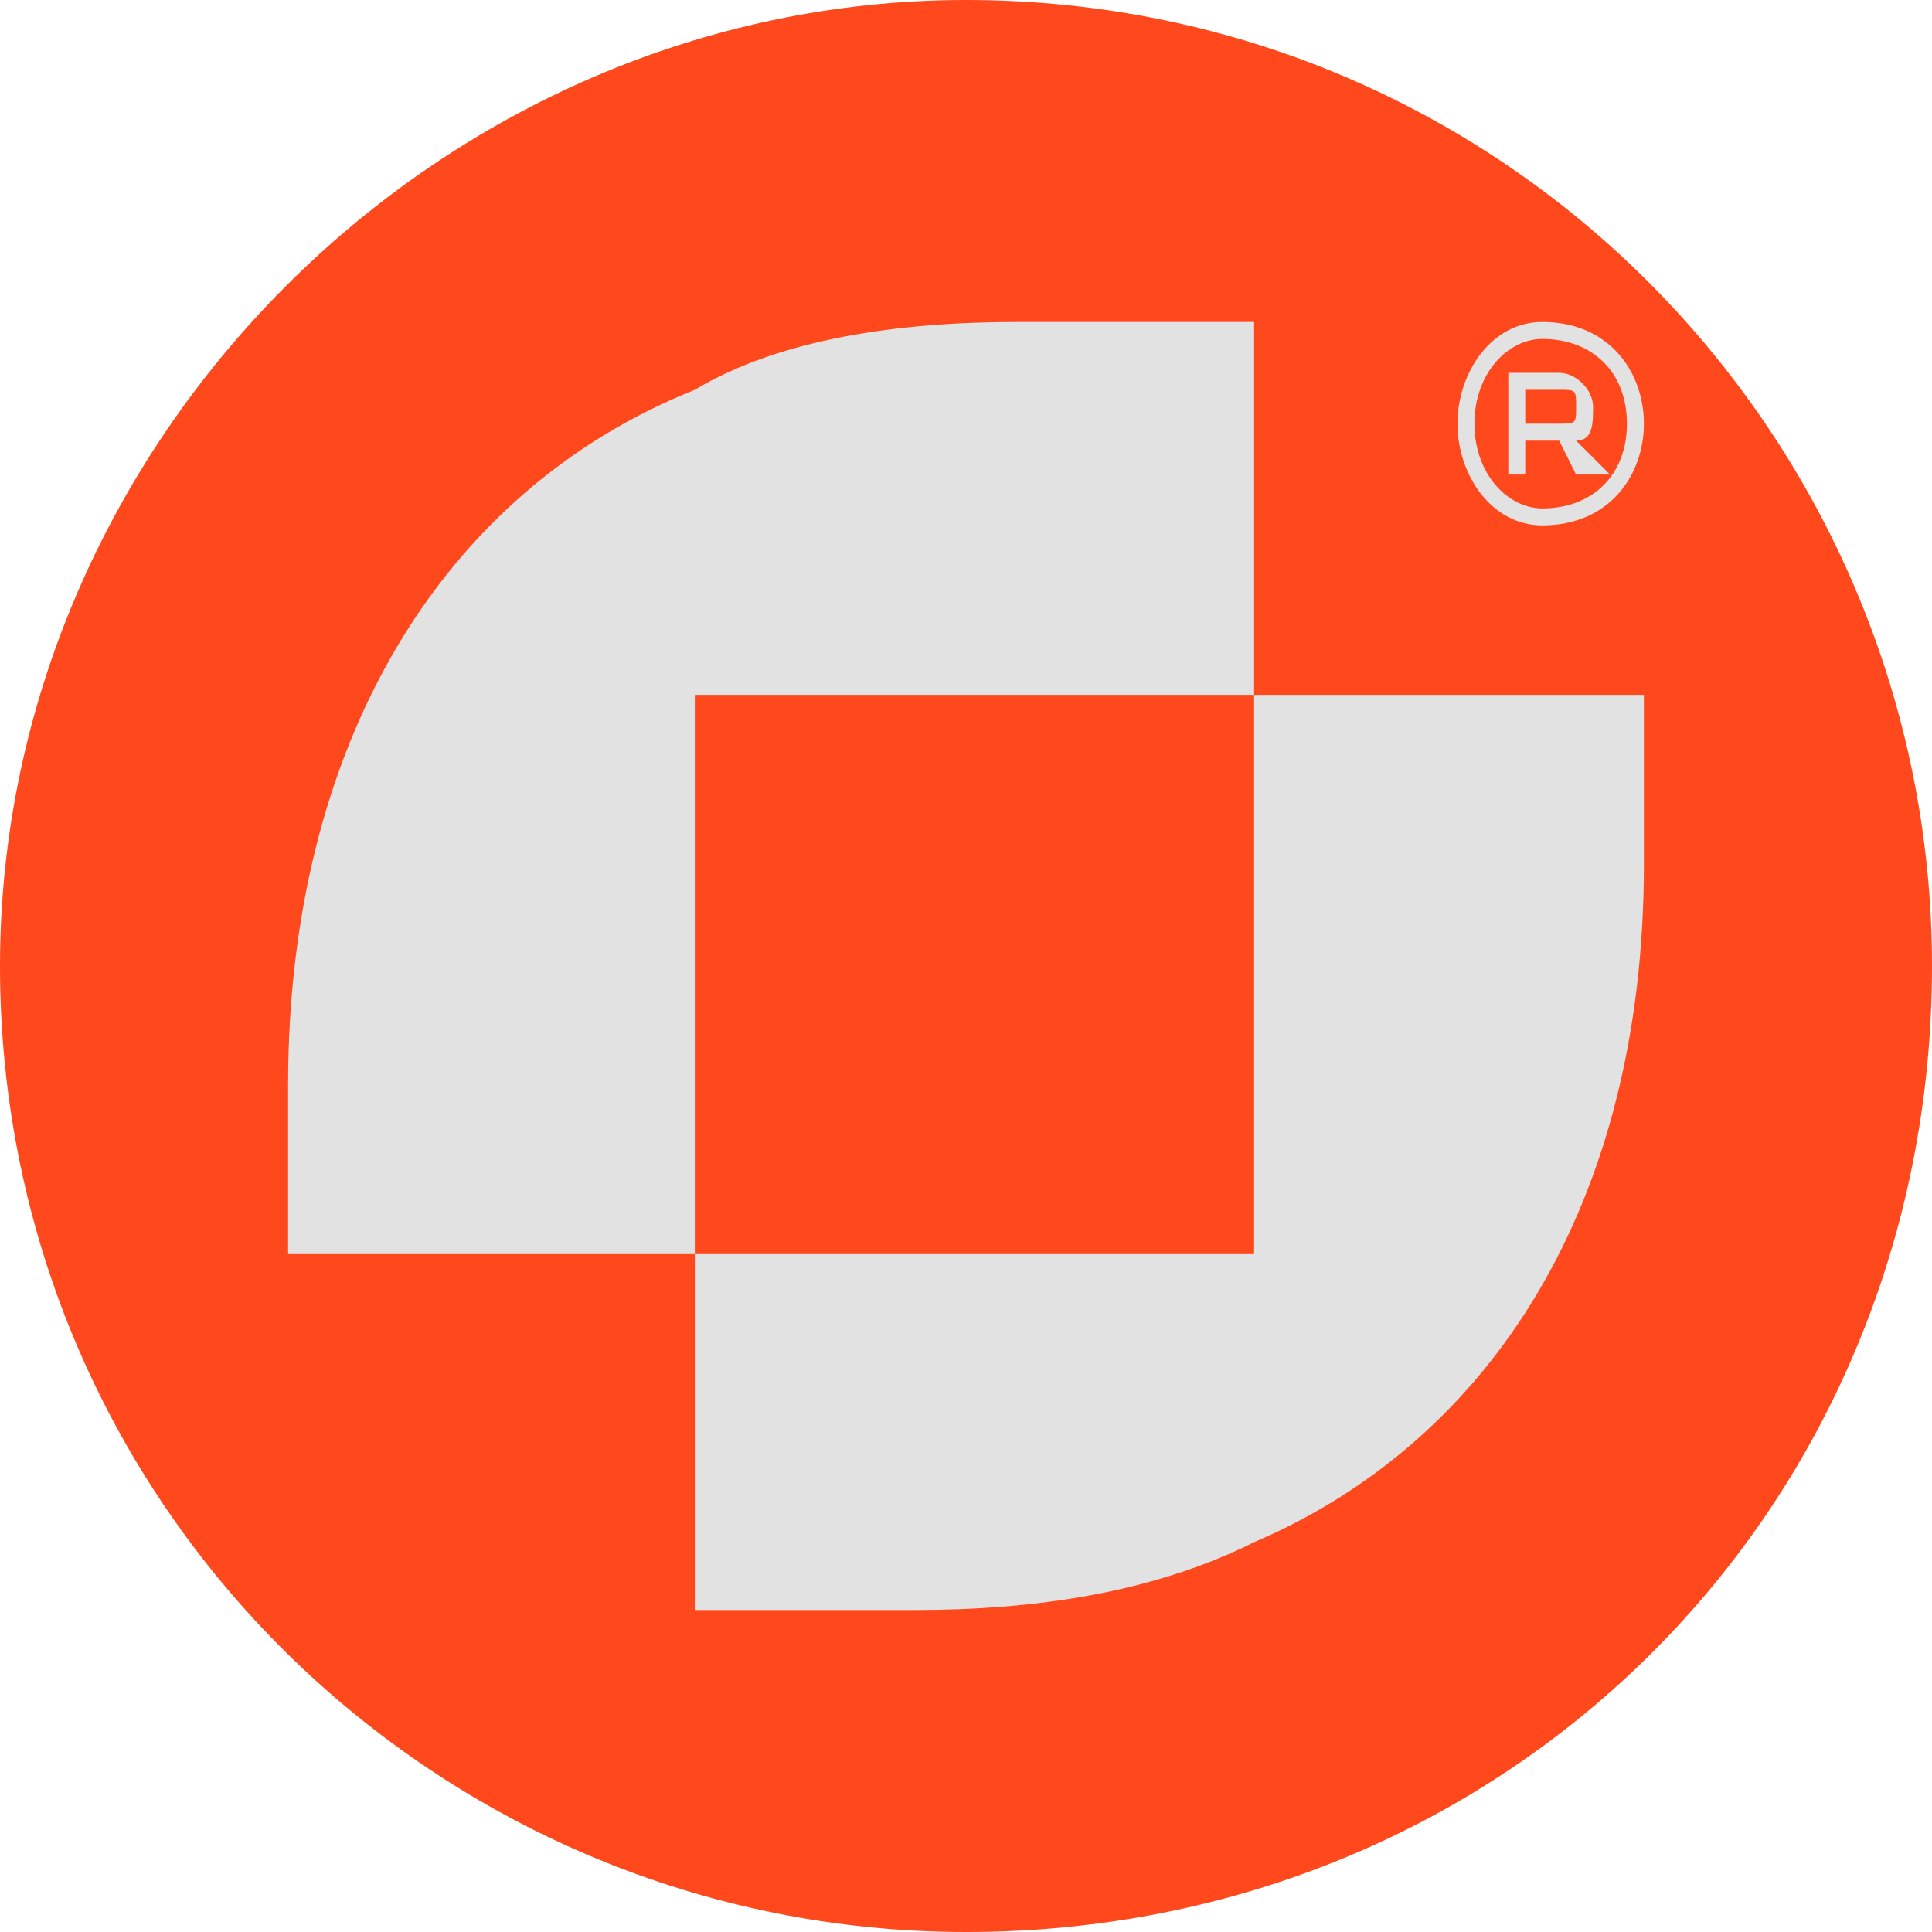
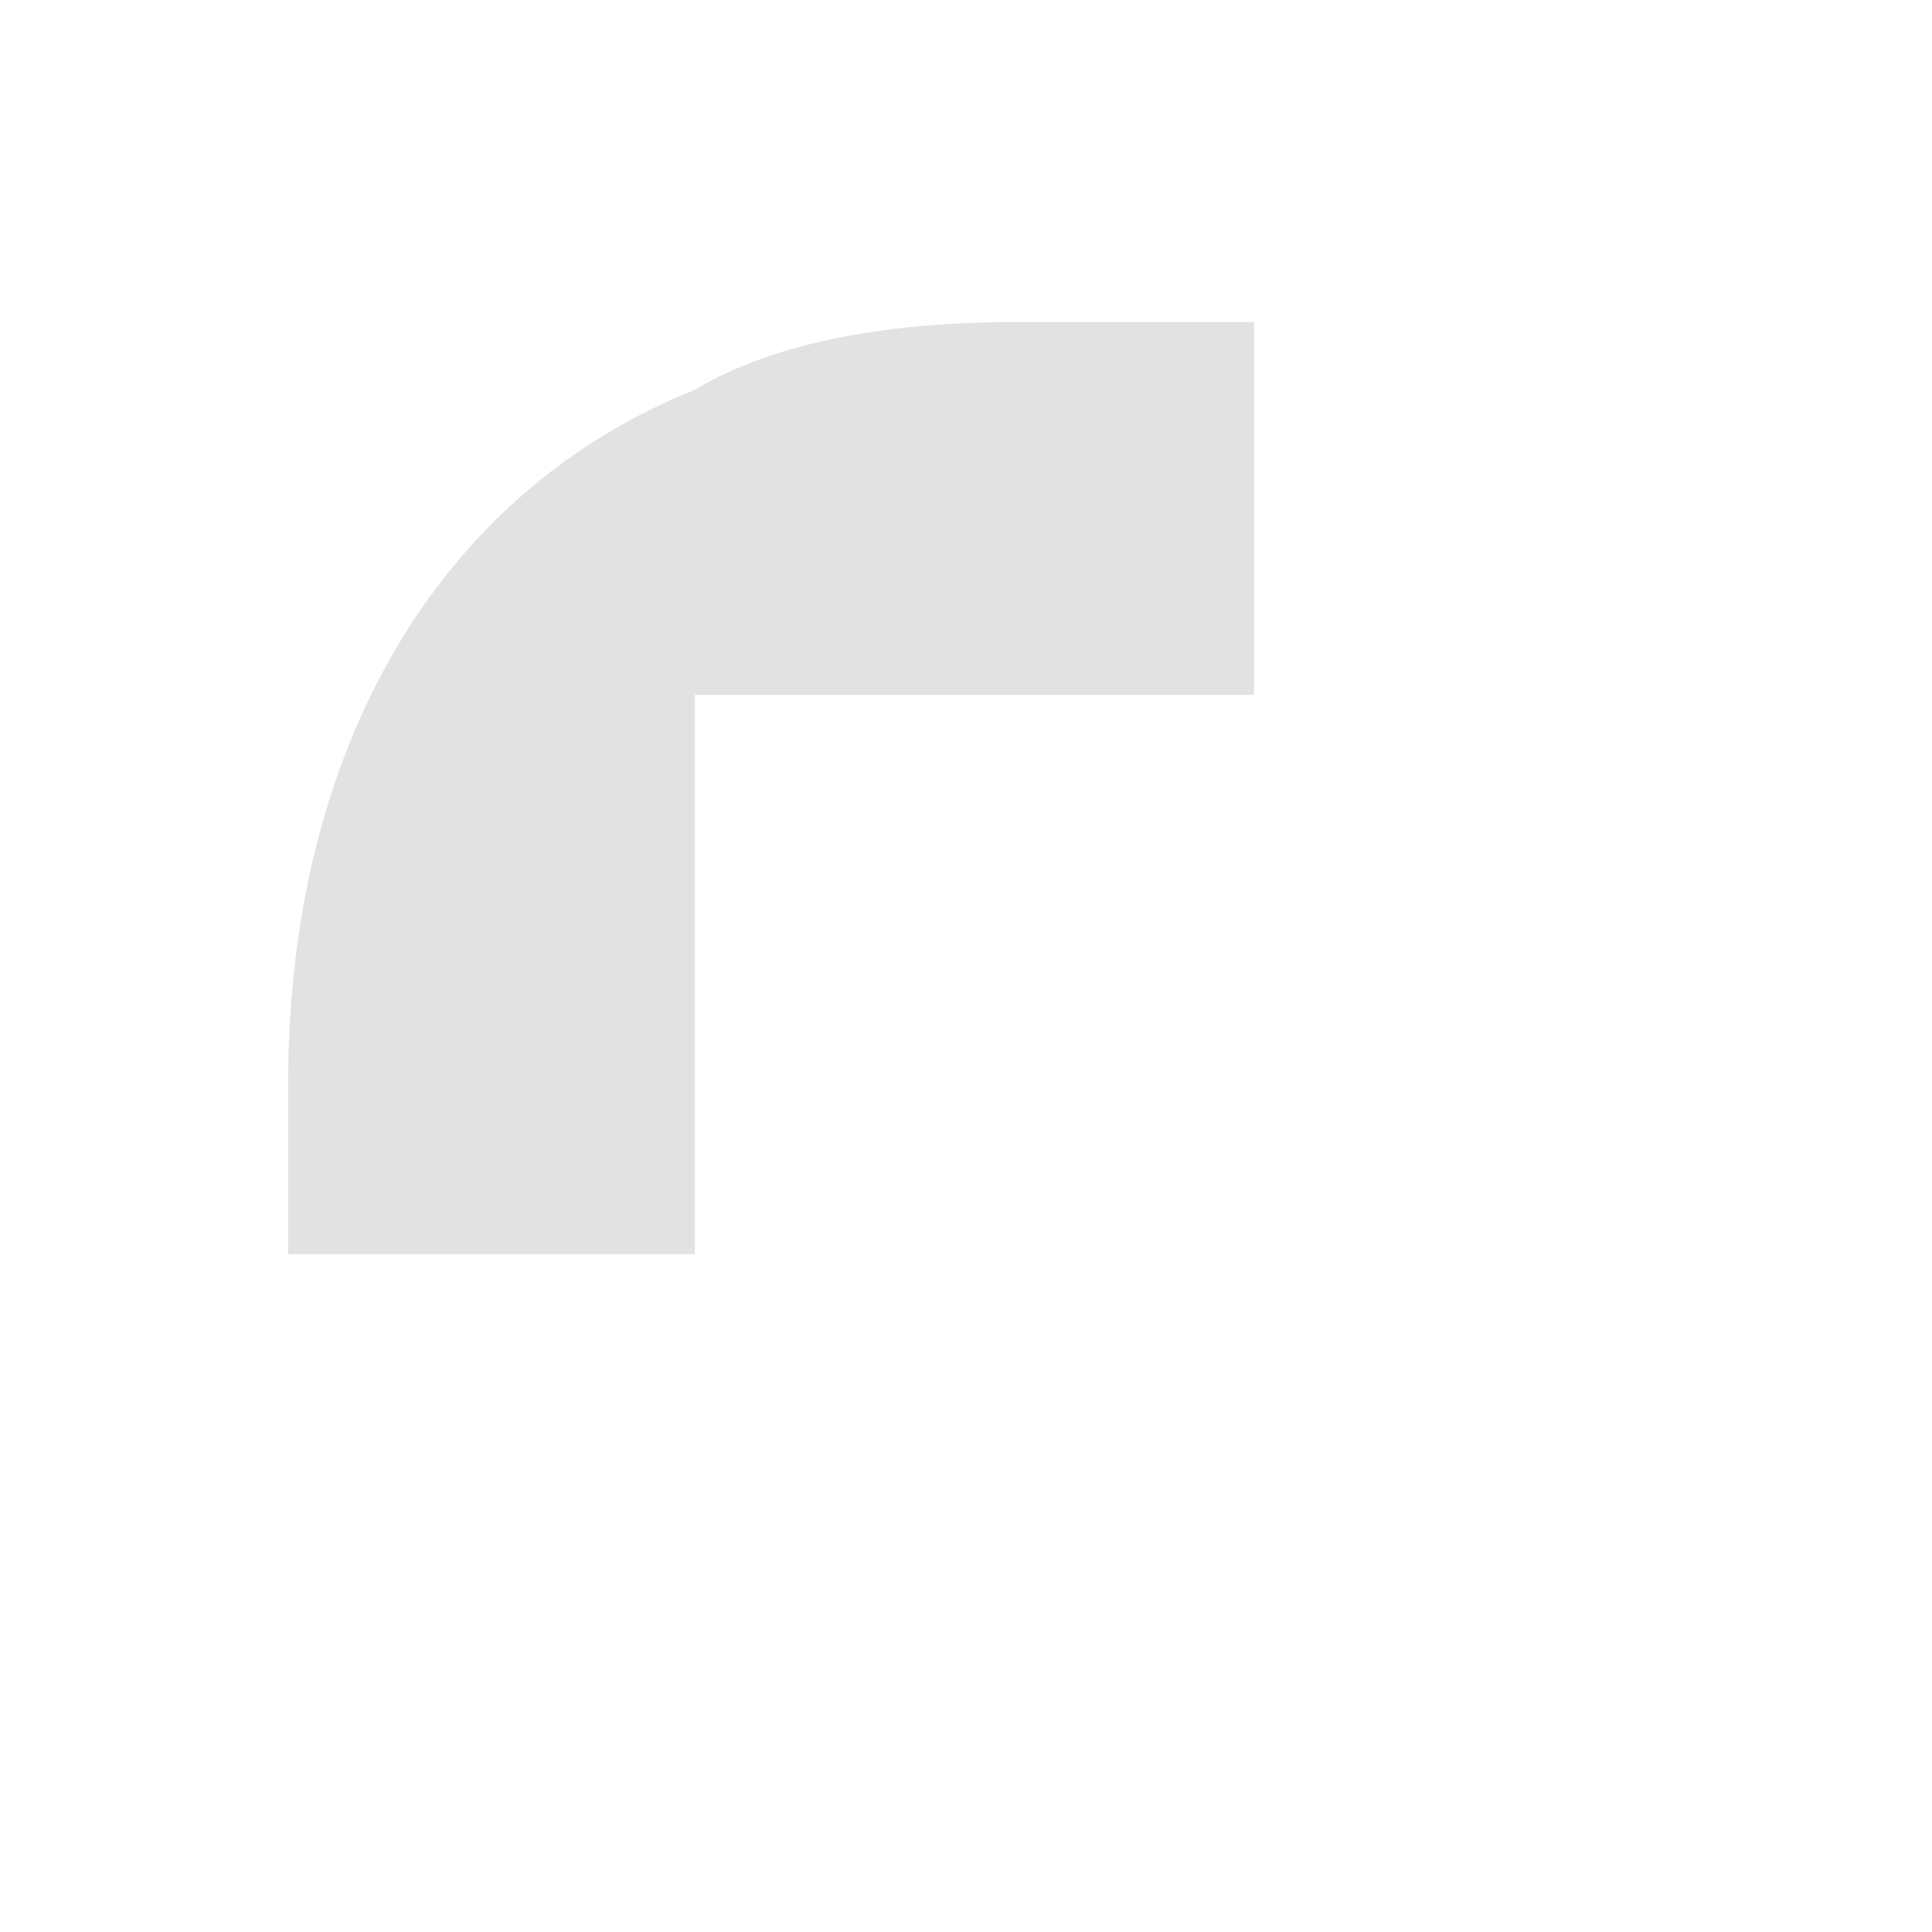
<svg xmlns="http://www.w3.org/2000/svg" xml:space="preserve" width="157px" height="157px" version="1.1" shape-rendering="geometricPrecision" text-rendering="geometricPrecision" image-rendering="optimizeQuality" fill-rule="evenodd" clip-rule="evenodd" viewBox="0 0 1.14 1.14">
  <g id="Layer_x0020_1">
    <g id="_2388357868064">
-       <path fill="#FF491D" fill-rule="nonzero" d="M1.14 0.57l0 0c0,0.32 -0.25,0.57 -0.57,0.57l0 0c-0.31,0 -0.57,-0.25 -0.57,-0.57 0,-0.31 0.26,-0.57 0.57,-0.57l0 0c0.32,0 0.57,0.26 0.57,0.57z" />
      <path fill="#E2E2E2" fill-rule="nonzero" d="M0.6 0.19c-0.07,0 -0.14,0.01 -0.19,0.04 -0.15,0.06 -0.24,0.21 -0.24,0.41l0 0.1 0.24 0 0 -0.33 0.33 0 0 -0.22 -0.14 0z" />
-       <path fill="#E2E2E2" fill-rule="nonzero" d="M0.54 0.95c0.07,0 0.14,-0.01 0.2,-0.04 0.14,-0.06 0.23,-0.2 0.23,-0.4l0 -0.1 -0.23 0 0 0.33 -0.33 0 0 0.21 0.13 0z" />
-       <path fill="#E2E2E2" fill-rule="nonzero" d="M0.92 0.25l-0.02 0 0 -0.02 0.02 0c0.01,0 0.01,0 0.01,0.01 0,0.01 0,0.01 -0.01,0.01zm0.02 -0.01c0,-0.01 -0.01,-0.02 -0.02,-0.02l-0.03 0 0 0.06 0.01 0 0 -0.02 0.02 0 0.01 0.02 0.02 0 -0.02 -0.02c0.01,0 0.01,-0.01 0.01,-0.02zm-0.03 0.06c-0.02,0 -0.04,-0.02 -0.04,-0.05 0,-0.03 0.02,-0.05 0.04,-0.05 0.03,0 0.05,0.02 0.05,0.05 0,0.03 -0.02,0.05 -0.05,0.05zm0 -0.11c-0.03,0 -0.05,0.03 -0.05,0.06 0,0.03 0.02,0.06 0.05,0.06 0.04,0 0.06,-0.03 0.06,-0.06 0,-0.03 -0.02,-0.06 -0.06,-0.06zm0.01 0.06l-0.02 0 0 -0.02 0.02 0c0.01,0 0.01,0 0.01,0.01 0,0.01 0,0.01 -0.01,0.01zm0.01 0.01c0.01,0 0.01,-0.01 0.01,-0.02 0,-0.01 -0.01,-0.02 -0.02,-0.02l-0.03 0 0 0.06 0.01 0 0 -0.02 0.02 0 0.01 0.02 0.02 0 -0.02 -0.02zm-0.01 -0.01l-0.02 0 0 -0.02 0.02 0c0.01,0 0.01,0 0.01,0.01 0,0.01 0,0.01 -0.01,0.01zm0.01 0.01c0.01,0 0.01,-0.01 0.01,-0.02 0,-0.01 -0.01,-0.02 -0.02,-0.02l-0.03 0 0 0.06 0.01 0 0 -0.02 0.02 0 0.01 0.02 0.02 0 -0.02 -0.02z" />
    </g>
  </g>
</svg>